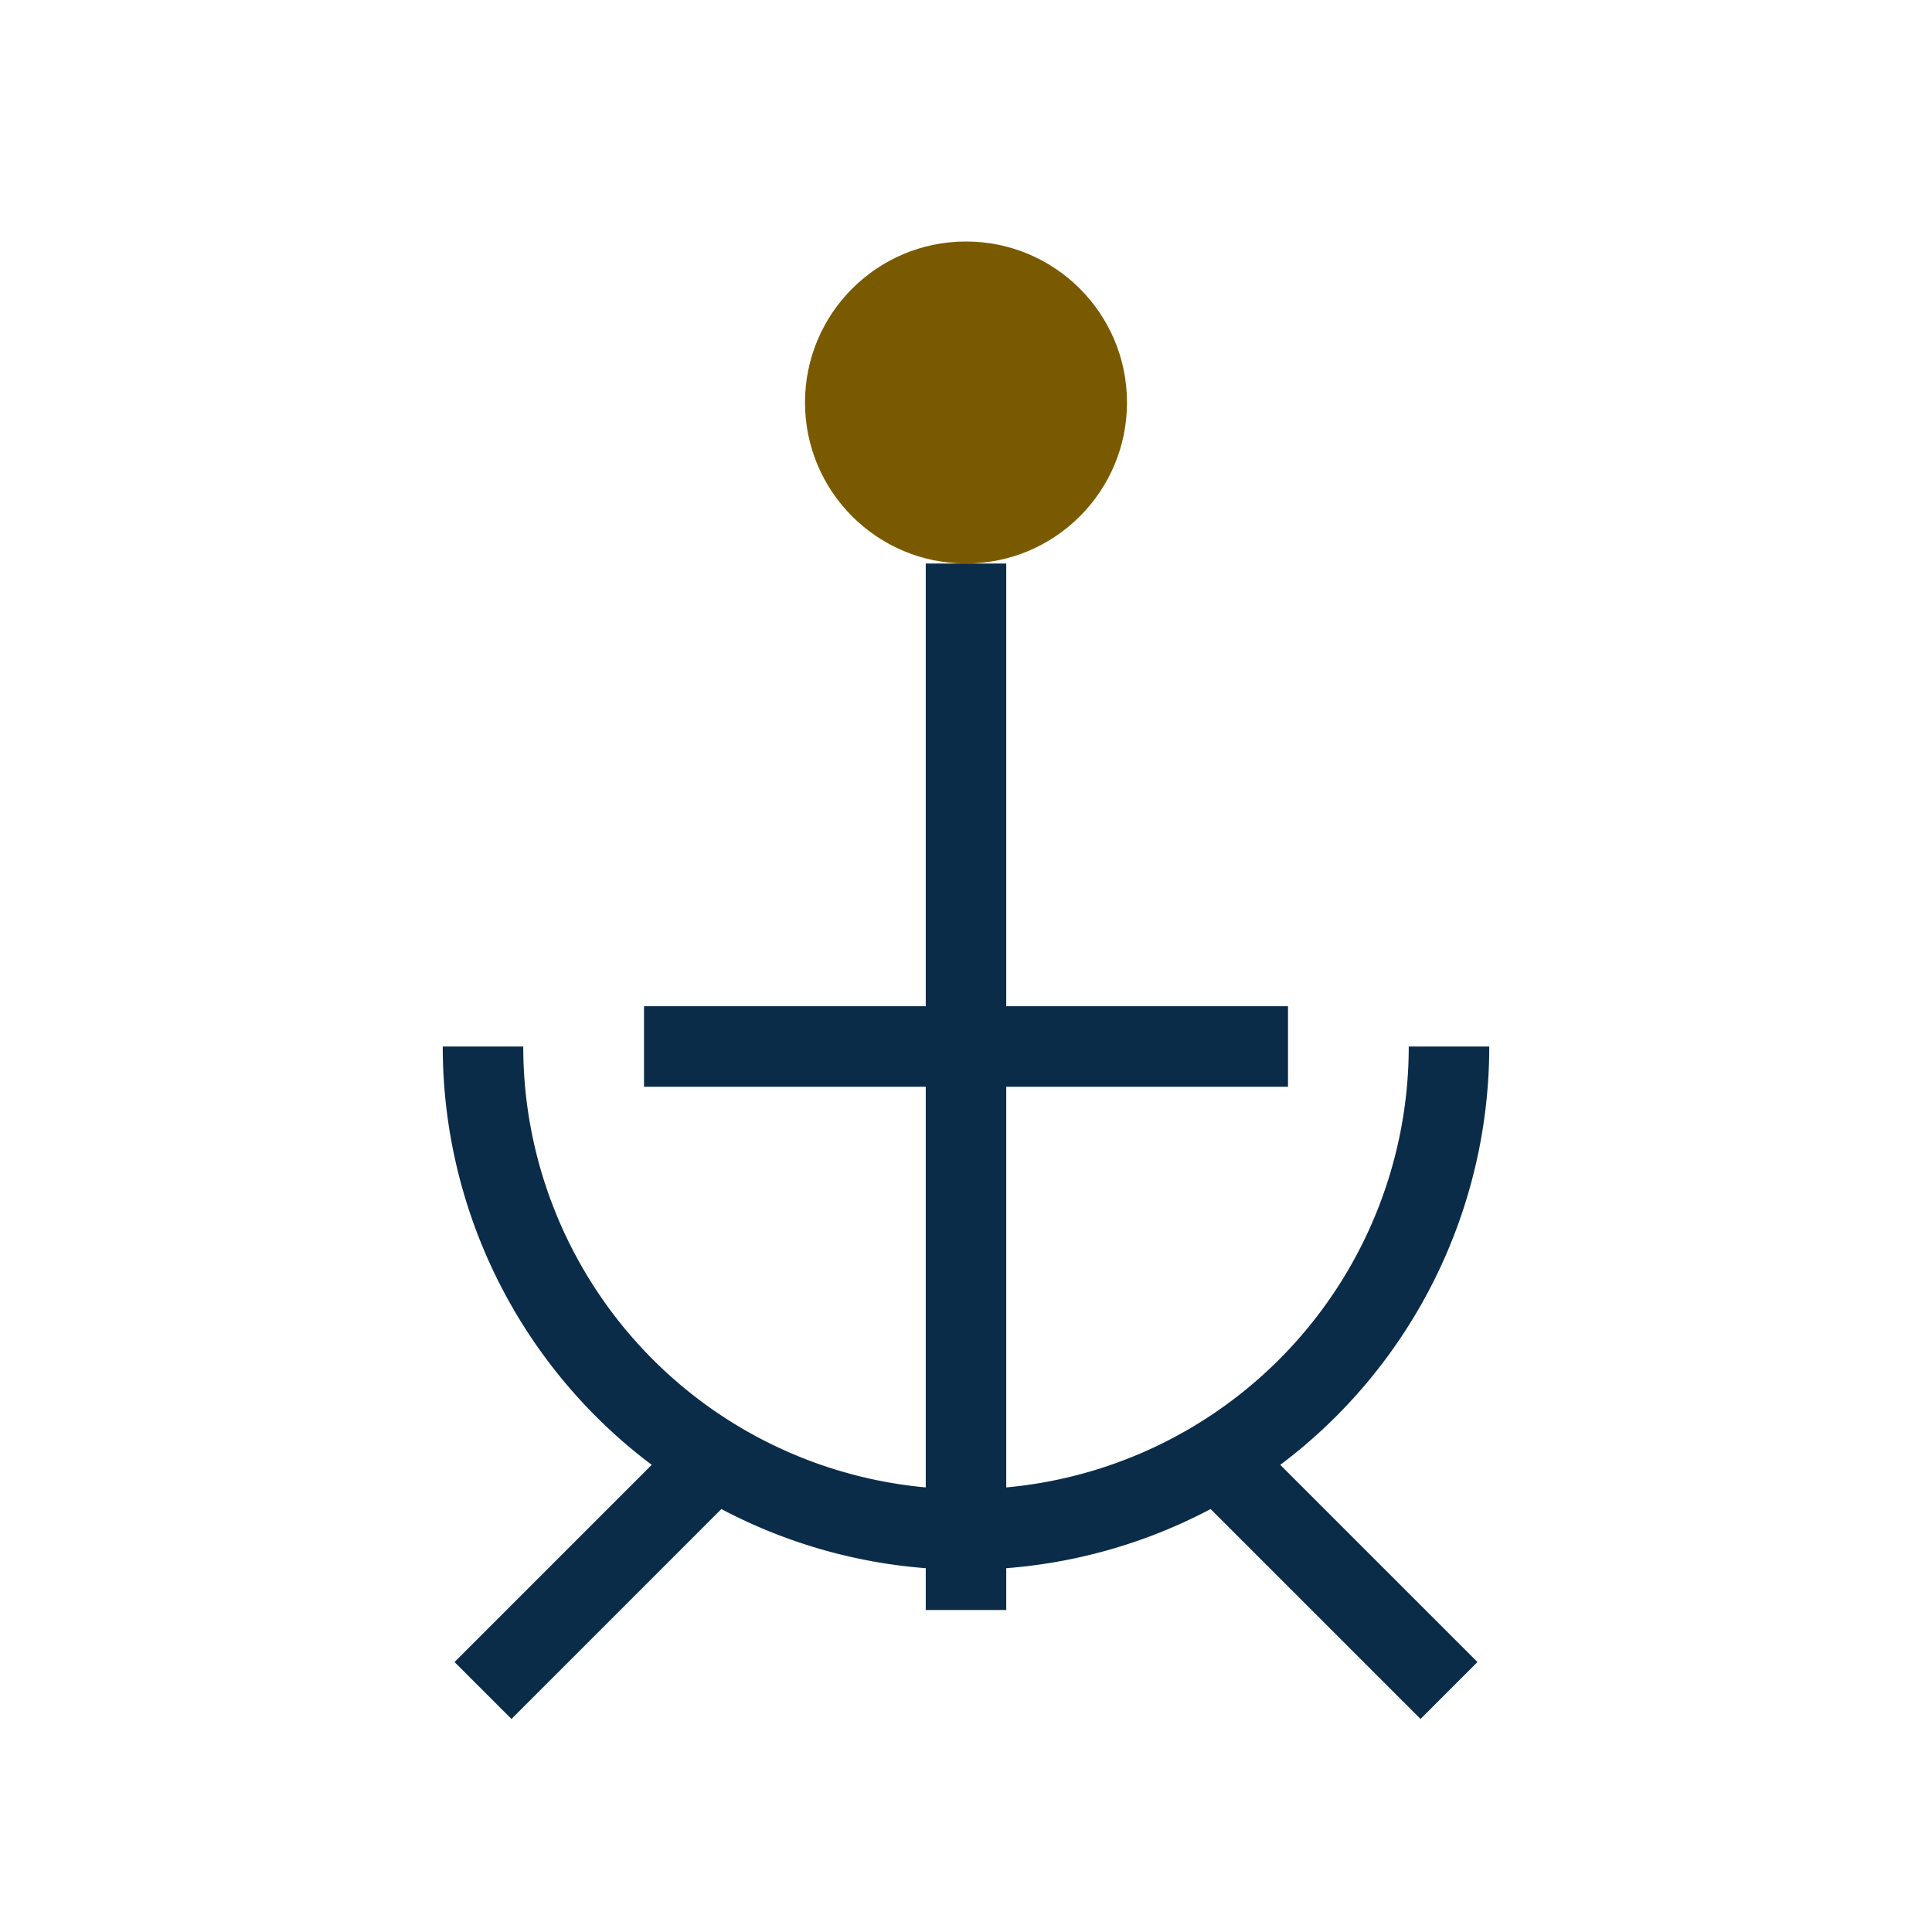
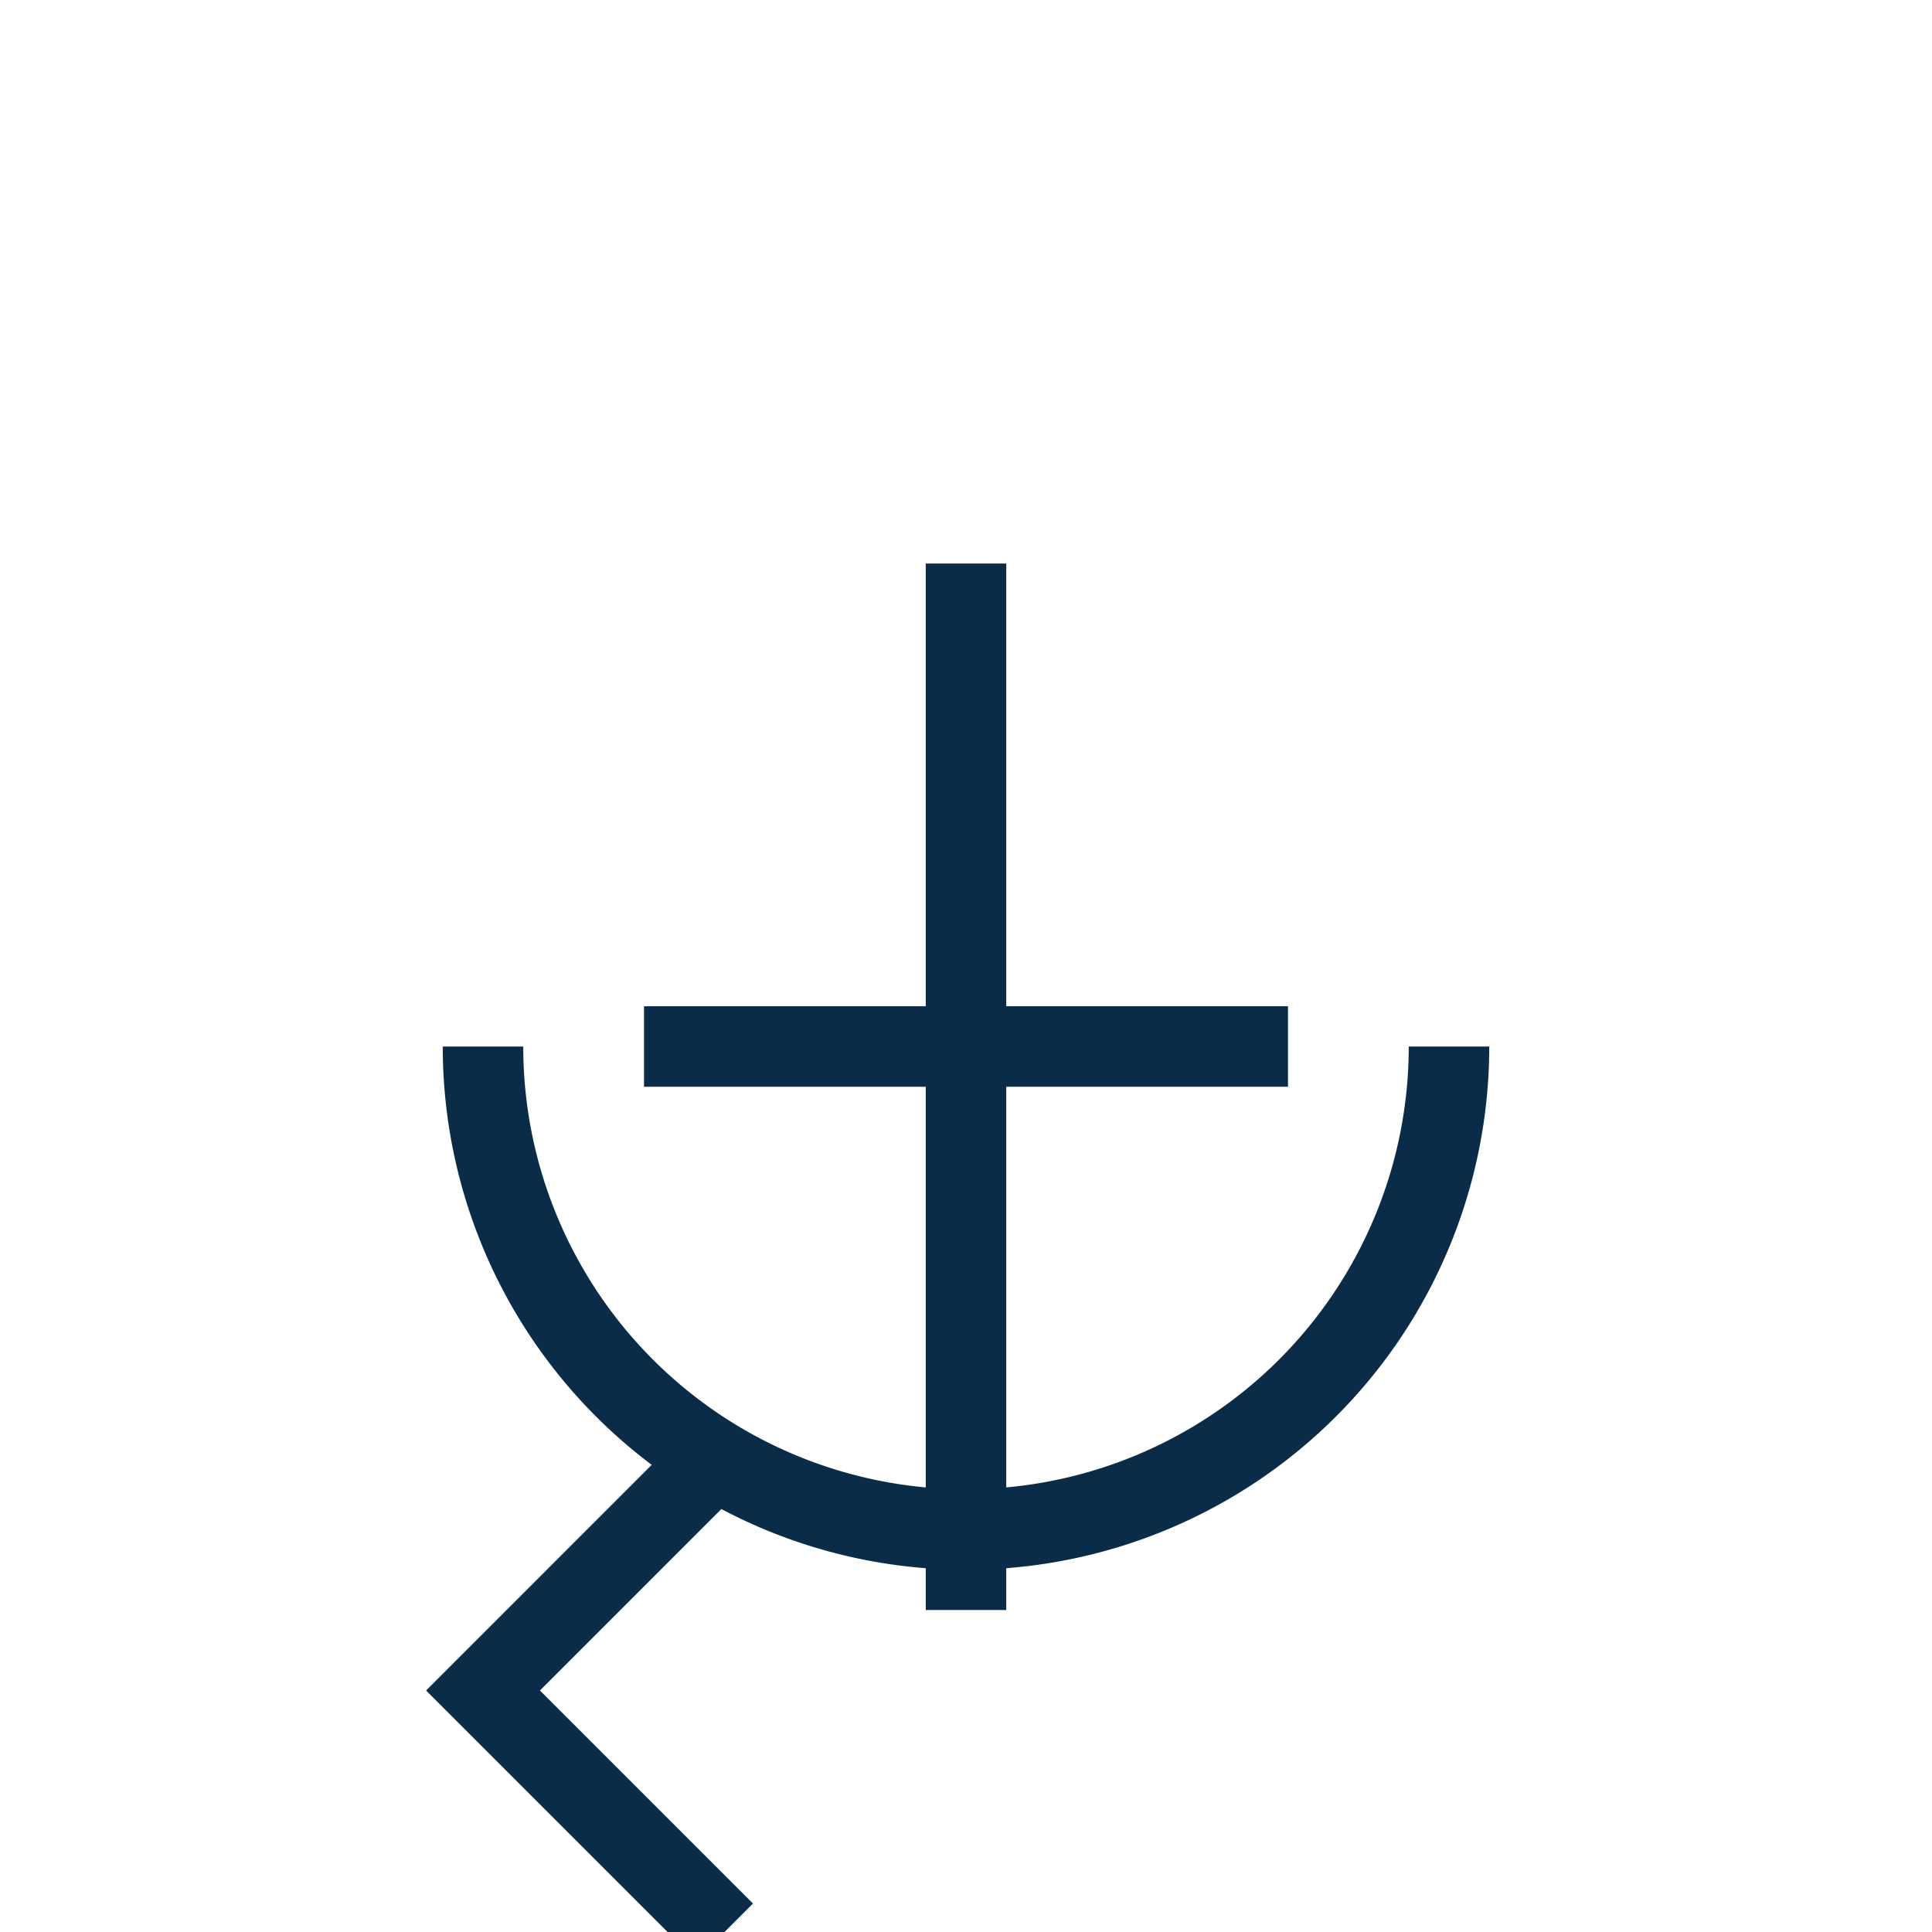
<svg xmlns="http://www.w3.org/2000/svg" width="24" height="24" viewBox="0 0 24 24">
-   <circle cx="12" cy="5" r="2" fill="#7A5A00" />
-   <path fill="none" stroke="#0B2C48" d="M12 7v8M8 13h8M6 13a6 6 0 0 0 12 0M9 18l-3 3M15 18l3 3M12 15v5" />
+   <path fill="none" stroke="#0B2C48" d="M12 7v8M8 13h8M6 13a6 6 0 0 0 12 0M9 18l-3 3l3 3M12 15v5" />
</svg>